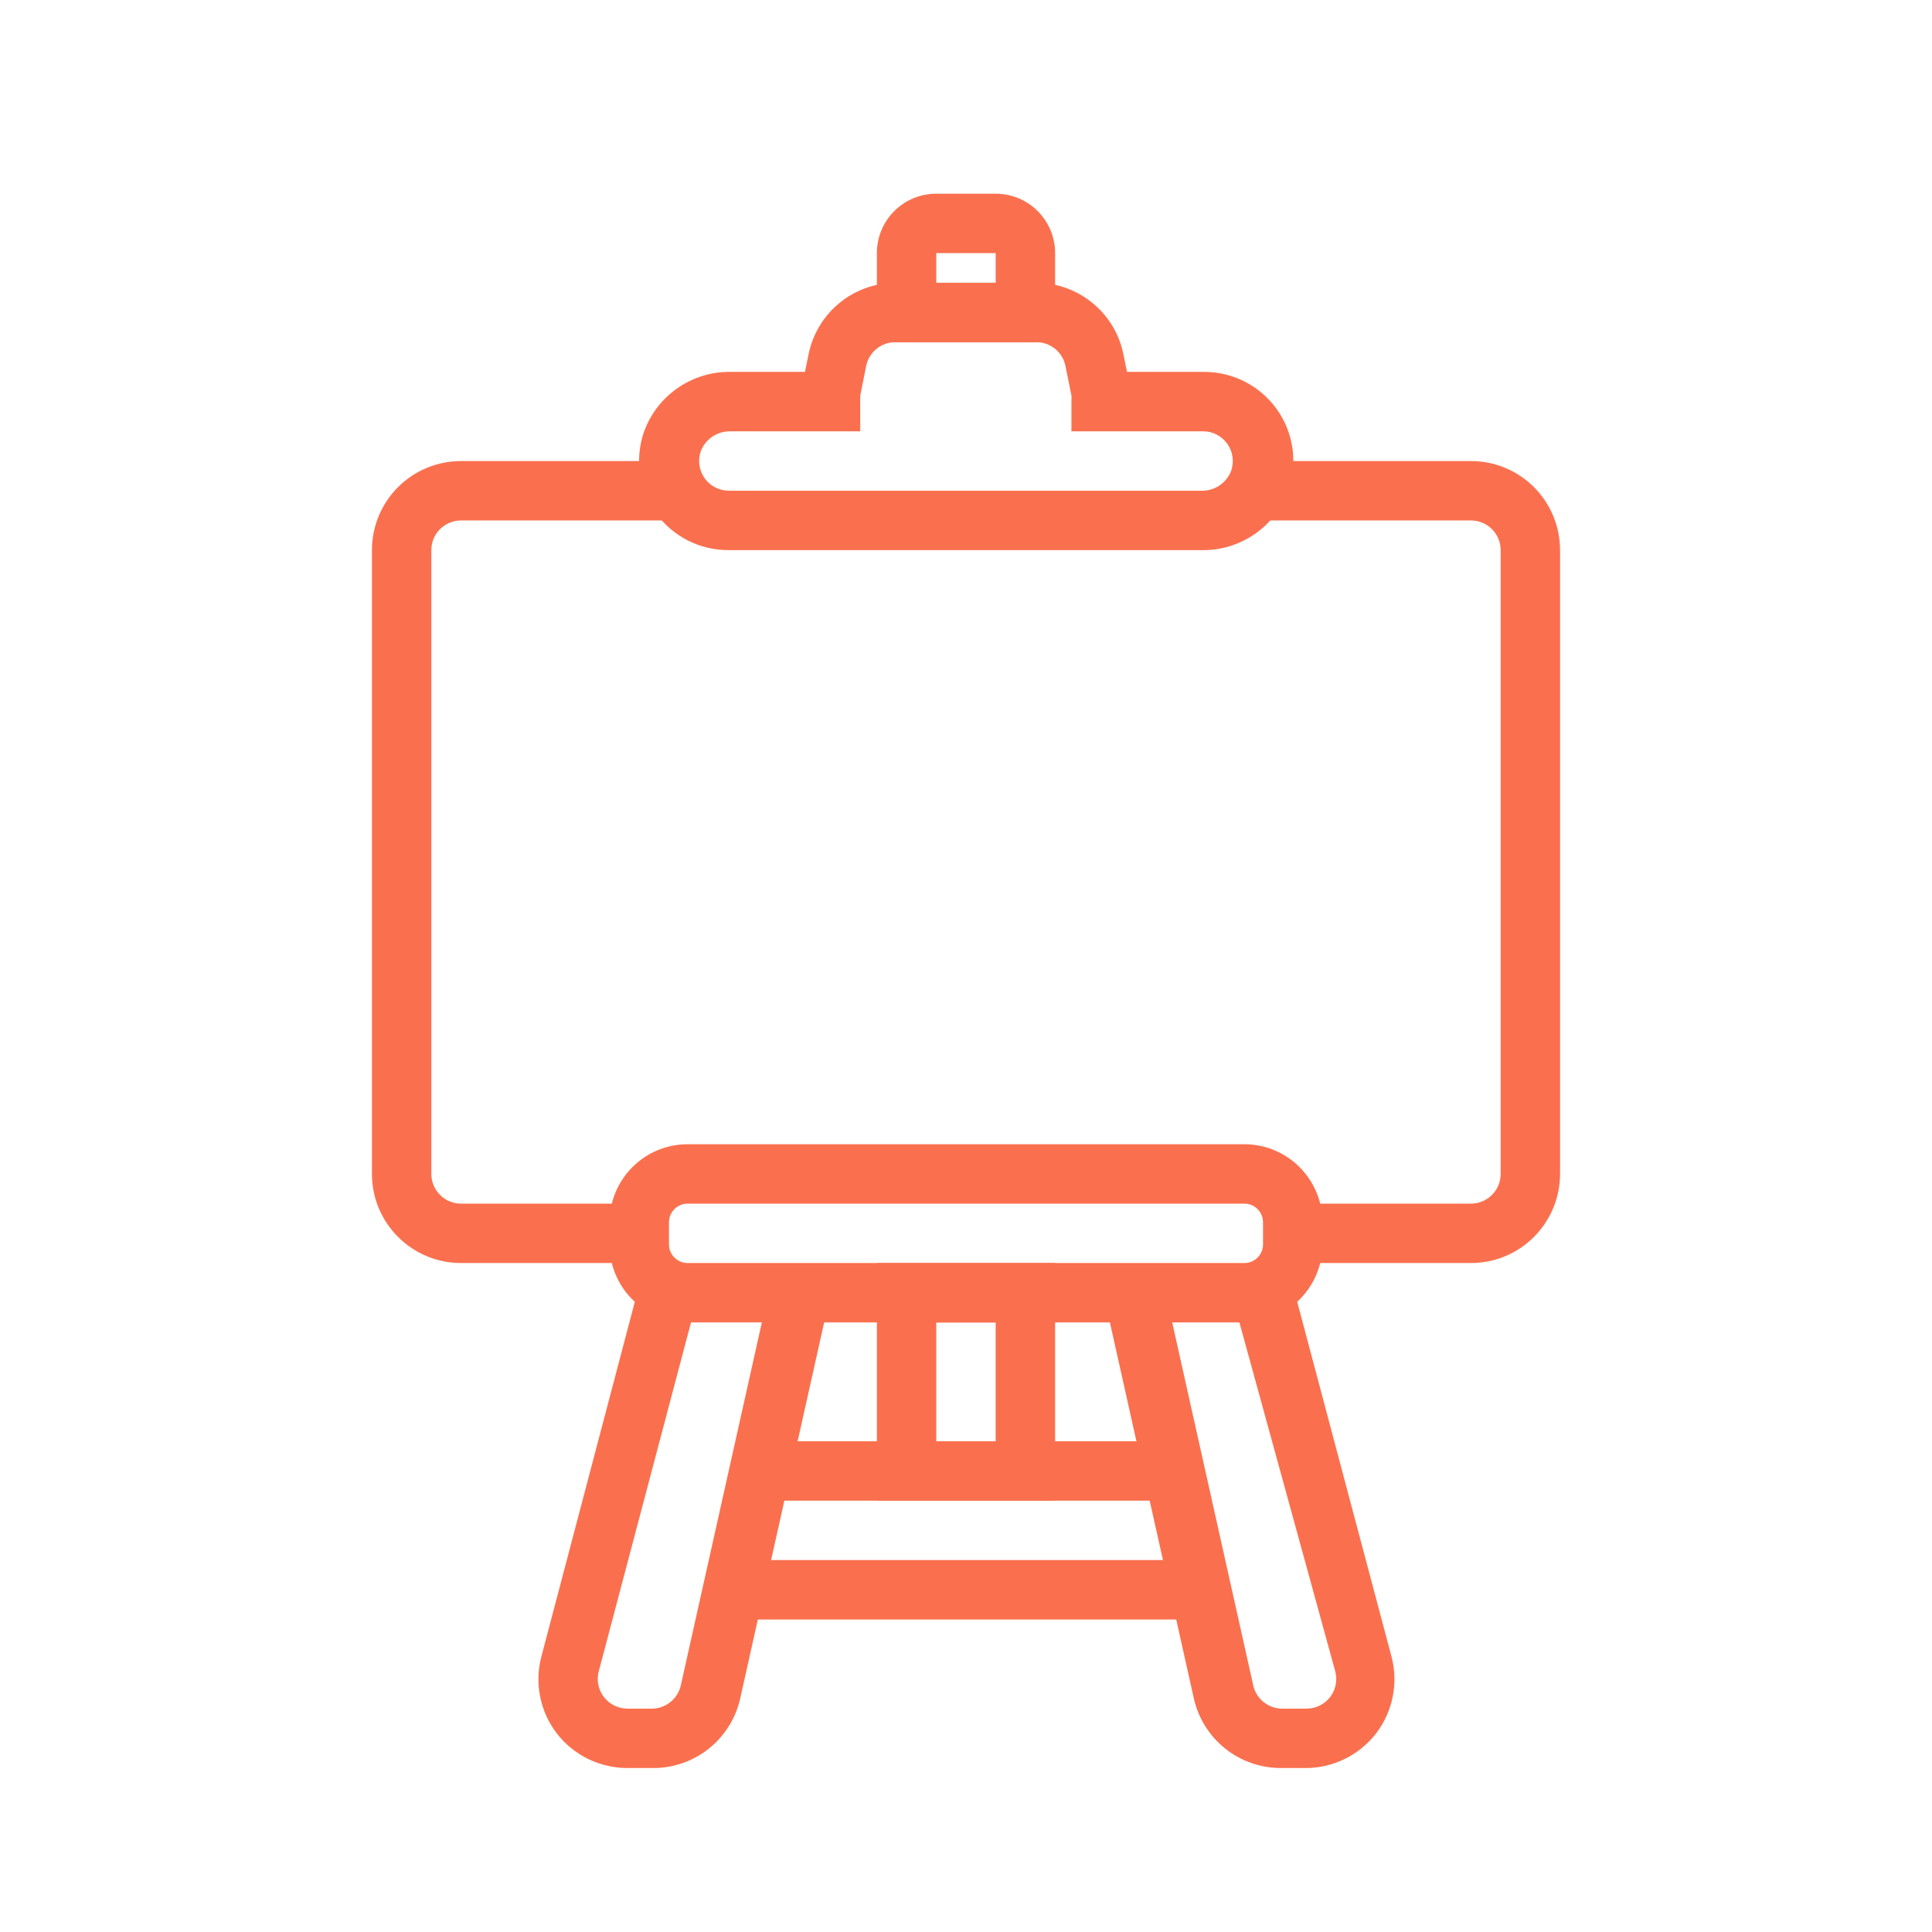
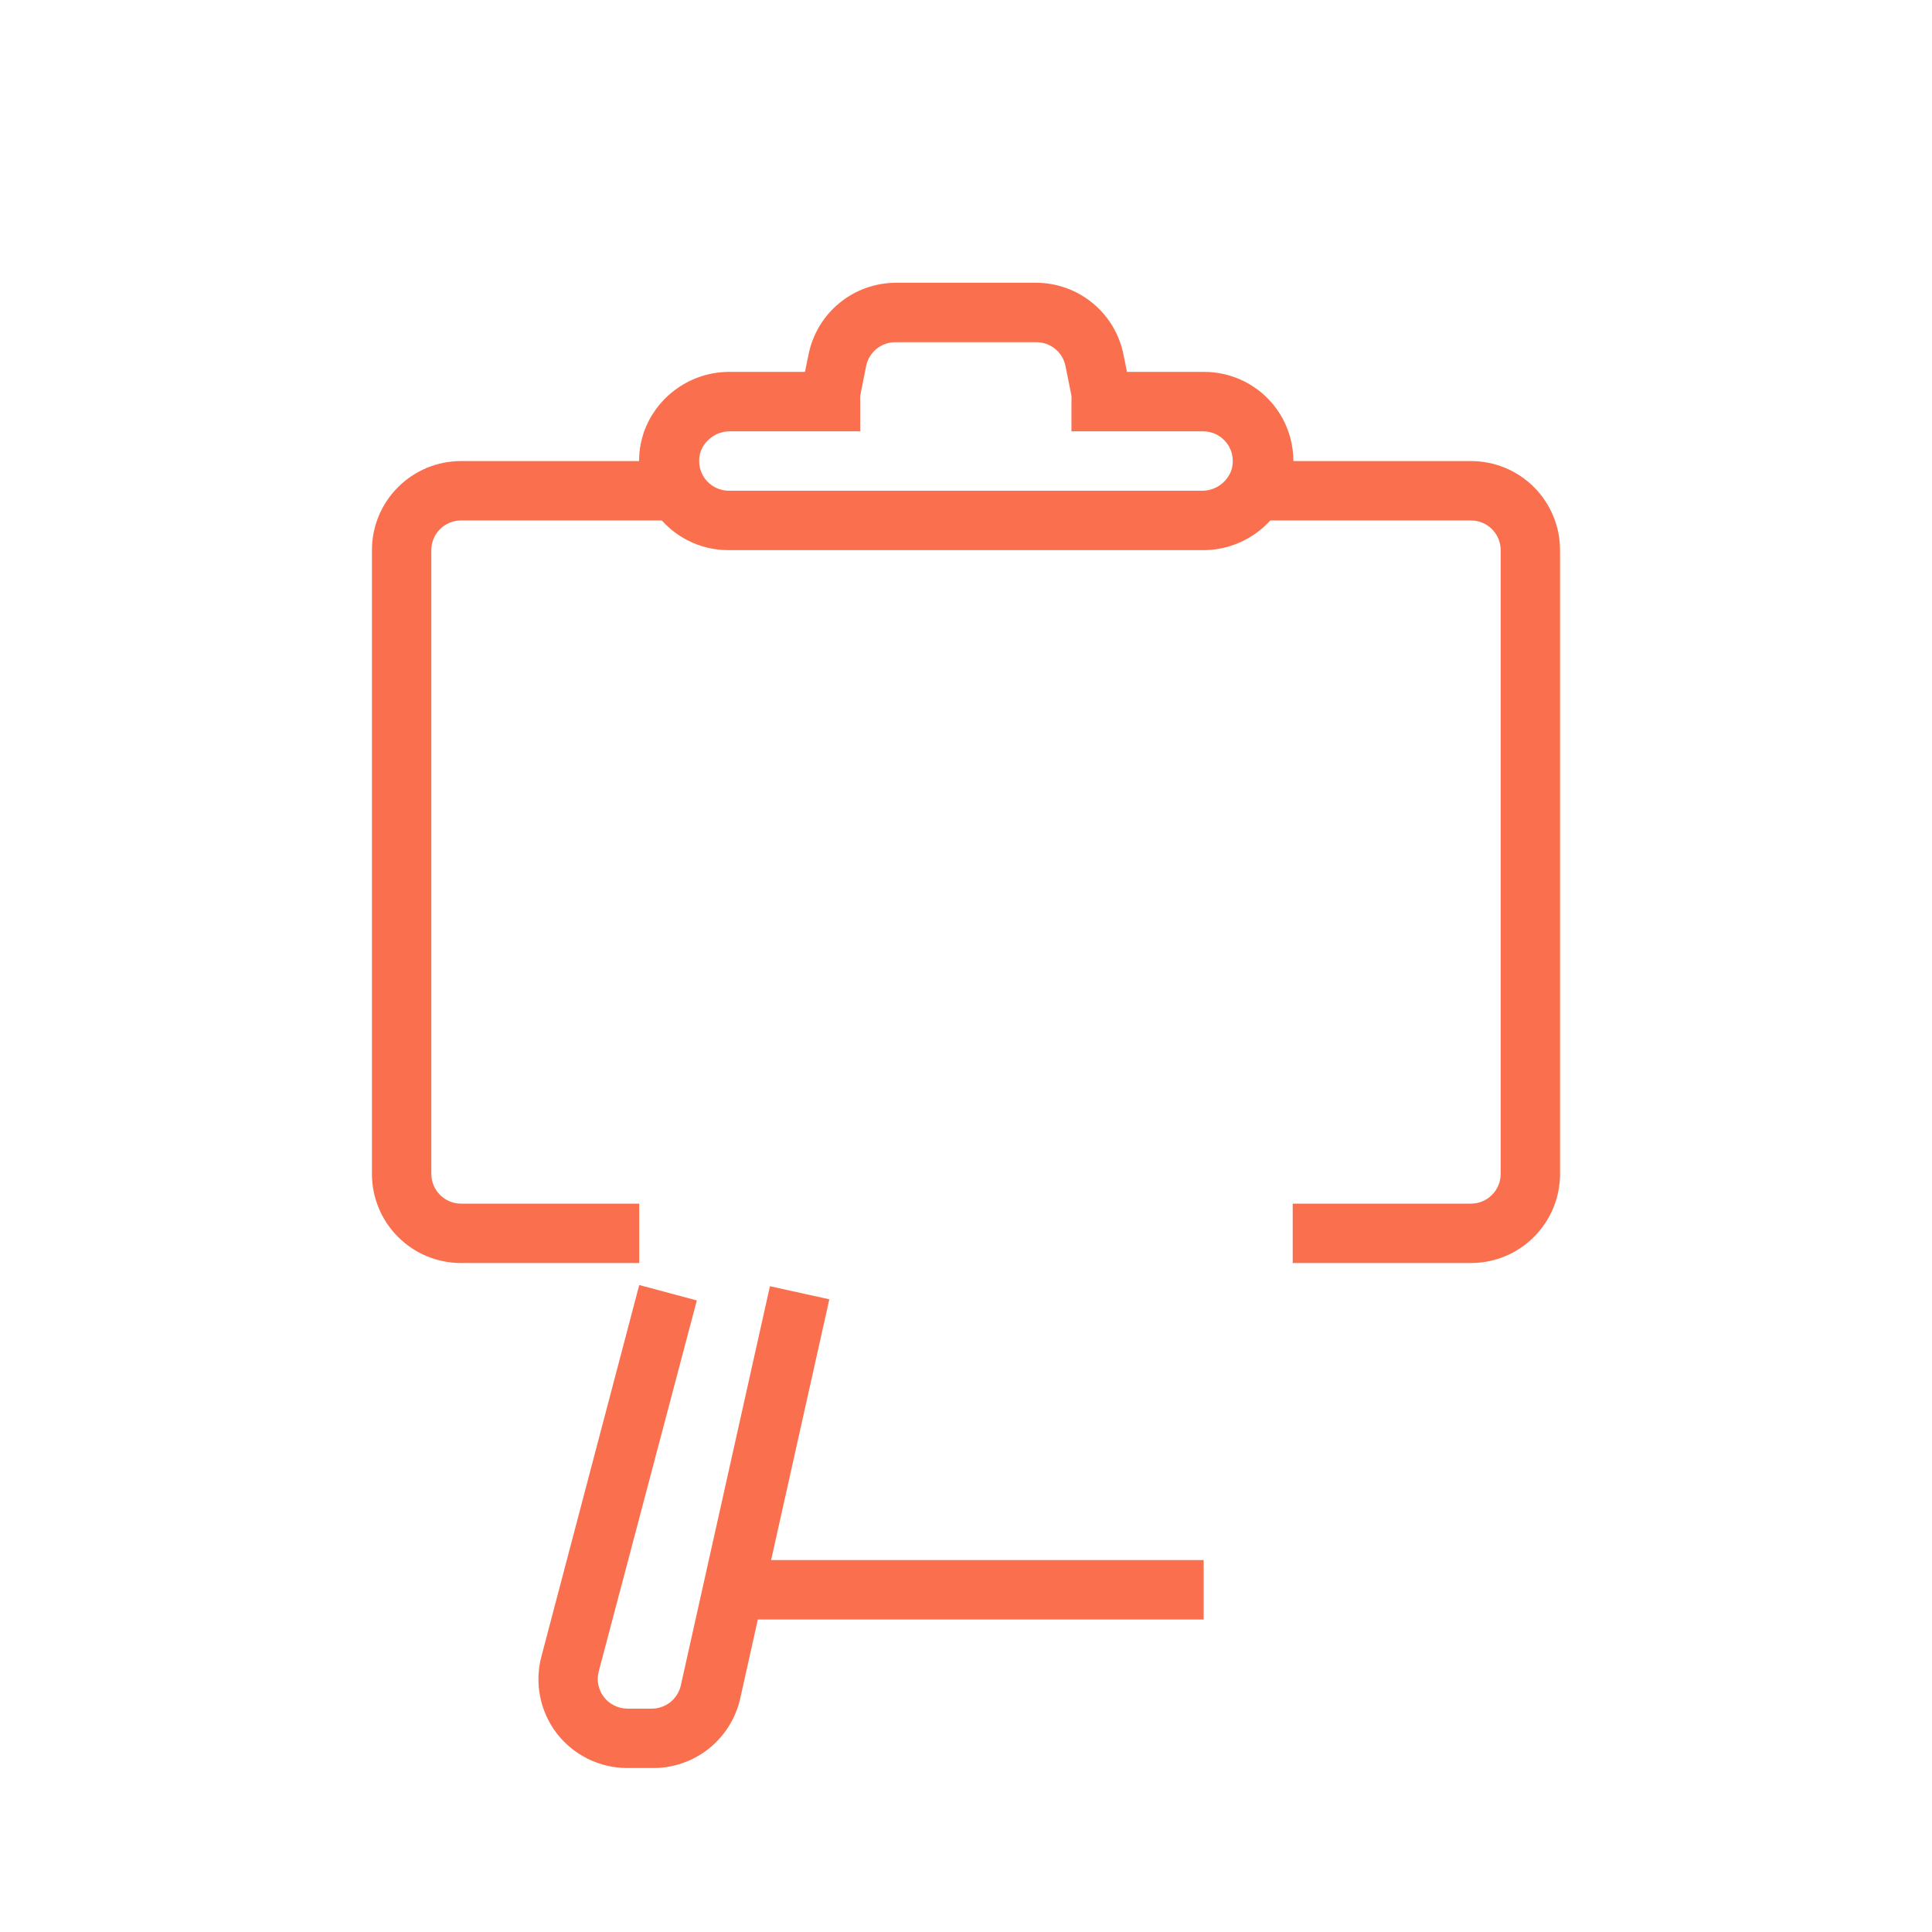
<svg xmlns="http://www.w3.org/2000/svg" fill="none" height="100%" overflow="visible" preserveAspectRatio="none" style="display: block;" viewBox="0 0 31 31" width="100%">
  <g id="Canvas - iconSvg.co">
    <g id="Group">
      <path d="M23.602 20.266H20.742V19.313H23.602C23.729 19.313 23.85 19.263 23.939 19.173C24.029 19.084 24.079 18.963 24.079 18.836V8.827C24.079 8.701 24.029 8.58 23.939 8.49C23.85 8.401 23.729 8.351 23.602 8.351H20.266V7.398H23.602C23.982 7.398 24.345 7.548 24.613 7.816C24.881 8.084 25.032 8.448 25.032 8.827V18.836C25.032 19.216 24.881 19.579 24.613 19.847C24.345 20.116 23.982 20.266 23.602 20.266Z" fill="#FA704E" id="Vector" />
      <path d="M10.257 20.266H7.398C7.018 20.266 6.655 20.116 6.387 19.847C6.118 19.579 5.968 19.216 5.968 18.836V8.827C5.968 8.448 6.118 8.084 6.387 7.816C6.655 7.548 7.018 7.398 7.398 7.398H10.734V8.351H7.398C7.134 8.351 6.921 8.564 6.921 8.827V18.836C6.921 18.963 6.971 19.084 7.061 19.173C7.15 19.263 7.271 19.313 7.398 19.313H10.257V20.266Z" fill="#FA704E" id="Vector_2" />
-       <path d="M19.966 21.219H11.034C10.701 21.219 10.383 21.087 10.148 20.852C9.912 20.617 9.781 20.298 9.781 19.966V19.613C9.781 19.281 9.912 18.962 10.148 18.727C10.383 18.491 10.701 18.36 11.034 18.36H19.966C20.299 18.36 20.617 18.491 20.852 18.727C21.087 18.962 21.22 19.28 21.22 19.613V19.966C21.22 20.298 21.087 20.617 20.852 20.852C20.617 21.087 20.299 21.219 19.966 21.219ZM11.034 19.313C10.868 19.313 10.734 19.447 10.734 19.613V19.966C10.734 20.132 10.868 20.266 11.034 20.266H19.966C20.132 20.266 20.266 20.132 20.266 19.966V19.613C20.266 19.447 20.132 19.313 19.966 19.313H11.034Z" fill="#FA704E" id="Vector_3" />
      <path d="M19.274 8.827H11.687C11.226 8.828 10.794 8.607 10.525 8.234C10.256 7.861 10.182 7.381 10.328 6.944C10.428 6.655 10.617 6.405 10.868 6.23C11.119 6.054 11.419 5.962 11.725 5.967H12.916L12.974 5.686C13.039 5.362 13.214 5.071 13.469 4.862C13.725 4.652 14.045 4.538 14.375 4.537H16.625C16.955 4.538 17.275 4.652 17.53 4.862C17.786 5.071 17.961 5.362 18.026 5.686L18.083 5.967H19.313C19.779 5.964 20.217 6.188 20.488 6.567C20.758 6.947 20.826 7.435 20.671 7.874C20.567 8.158 20.376 8.404 20.126 8.574C19.875 8.745 19.578 8.834 19.274 8.827L19.274 8.827ZM11.725 6.921C11.517 6.915 11.327 7.038 11.248 7.23C11.192 7.381 11.216 7.549 11.31 7.679C11.398 7.799 11.538 7.871 11.687 7.874H19.275C19.483 7.88 19.672 7.756 19.751 7.564C19.807 7.414 19.784 7.246 19.689 7.116C19.601 6.996 19.462 6.923 19.313 6.921H17.192V6.444C17.194 6.412 17.194 6.38 17.192 6.349L17.096 5.872C17.05 5.647 16.85 5.486 16.62 5.491H14.375C14.145 5.486 13.944 5.647 13.898 5.872L13.803 6.349C13.801 6.38 13.801 6.412 13.803 6.444V6.921H11.725Z" fill="#FA704E" id="Vector_4" />
-       <path d="M16.93 5.491H14.07V4.061C14.07 3.808 14.17 3.566 14.349 3.387C14.528 3.208 14.77 3.108 15.023 3.108H15.976C16.229 3.108 16.472 3.208 16.651 3.387C16.829 3.566 16.93 3.808 16.93 4.061L16.93 5.491ZM15.023 4.538H15.976L15.976 4.061H15.023L15.023 4.538Z" fill="#FA704E" id="Vector_5" />
      <path d="M10.447 28.369H10.066C9.622 28.369 9.203 28.163 8.932 27.811C8.663 27.458 8.573 27 8.689 26.572L10.257 20.619L11.181 20.866L9.608 26.815C9.569 26.958 9.599 27.112 9.69 27.23C9.779 27.346 9.919 27.415 10.066 27.416H10.447C10.675 27.421 10.874 27.265 10.924 27.044L12.354 20.638L13.307 20.848L11.877 27.253L11.877 27.253C11.805 27.576 11.622 27.863 11.362 28.067C11.101 28.27 10.778 28.377 10.447 28.369Z" fill="#FA704E" id="Vector_6" />
-       <path d="M20.933 28.369H20.552C20.227 28.369 19.912 28.259 19.658 28.056C19.404 27.853 19.227 27.57 19.156 27.253L17.726 20.847L18.679 20.638L20.109 27.043L20.109 27.044C20.159 27.265 20.358 27.421 20.585 27.416H20.967C21.114 27.415 21.253 27.346 21.343 27.23C21.434 27.112 21.463 26.958 21.424 26.815L19.79 20.866L20.743 20.619L22.325 26.572V26.572C22.441 27 22.351 27.458 22.082 27.811C21.808 28.167 21.383 28.374 20.933 28.369Z" fill="#FA704E" id="Vector_7" />
      <path d="M11.687 25.032H19.313V25.986H11.687V25.032Z" fill="#FA704E" id="Vector_8" />
-       <path d="M12.163 23.126H18.836V24.079H12.163V23.126Z" fill="#FA704E" id="Vector_9" />
-       <path d="M16.93 24.079H14.07V20.266H16.93V24.079ZM15.023 23.126H15.976L15.976 21.22H15.023L15.023 23.126Z" fill="#FA704E" id="Vector_10" />
    </g>
  </g>
</svg>